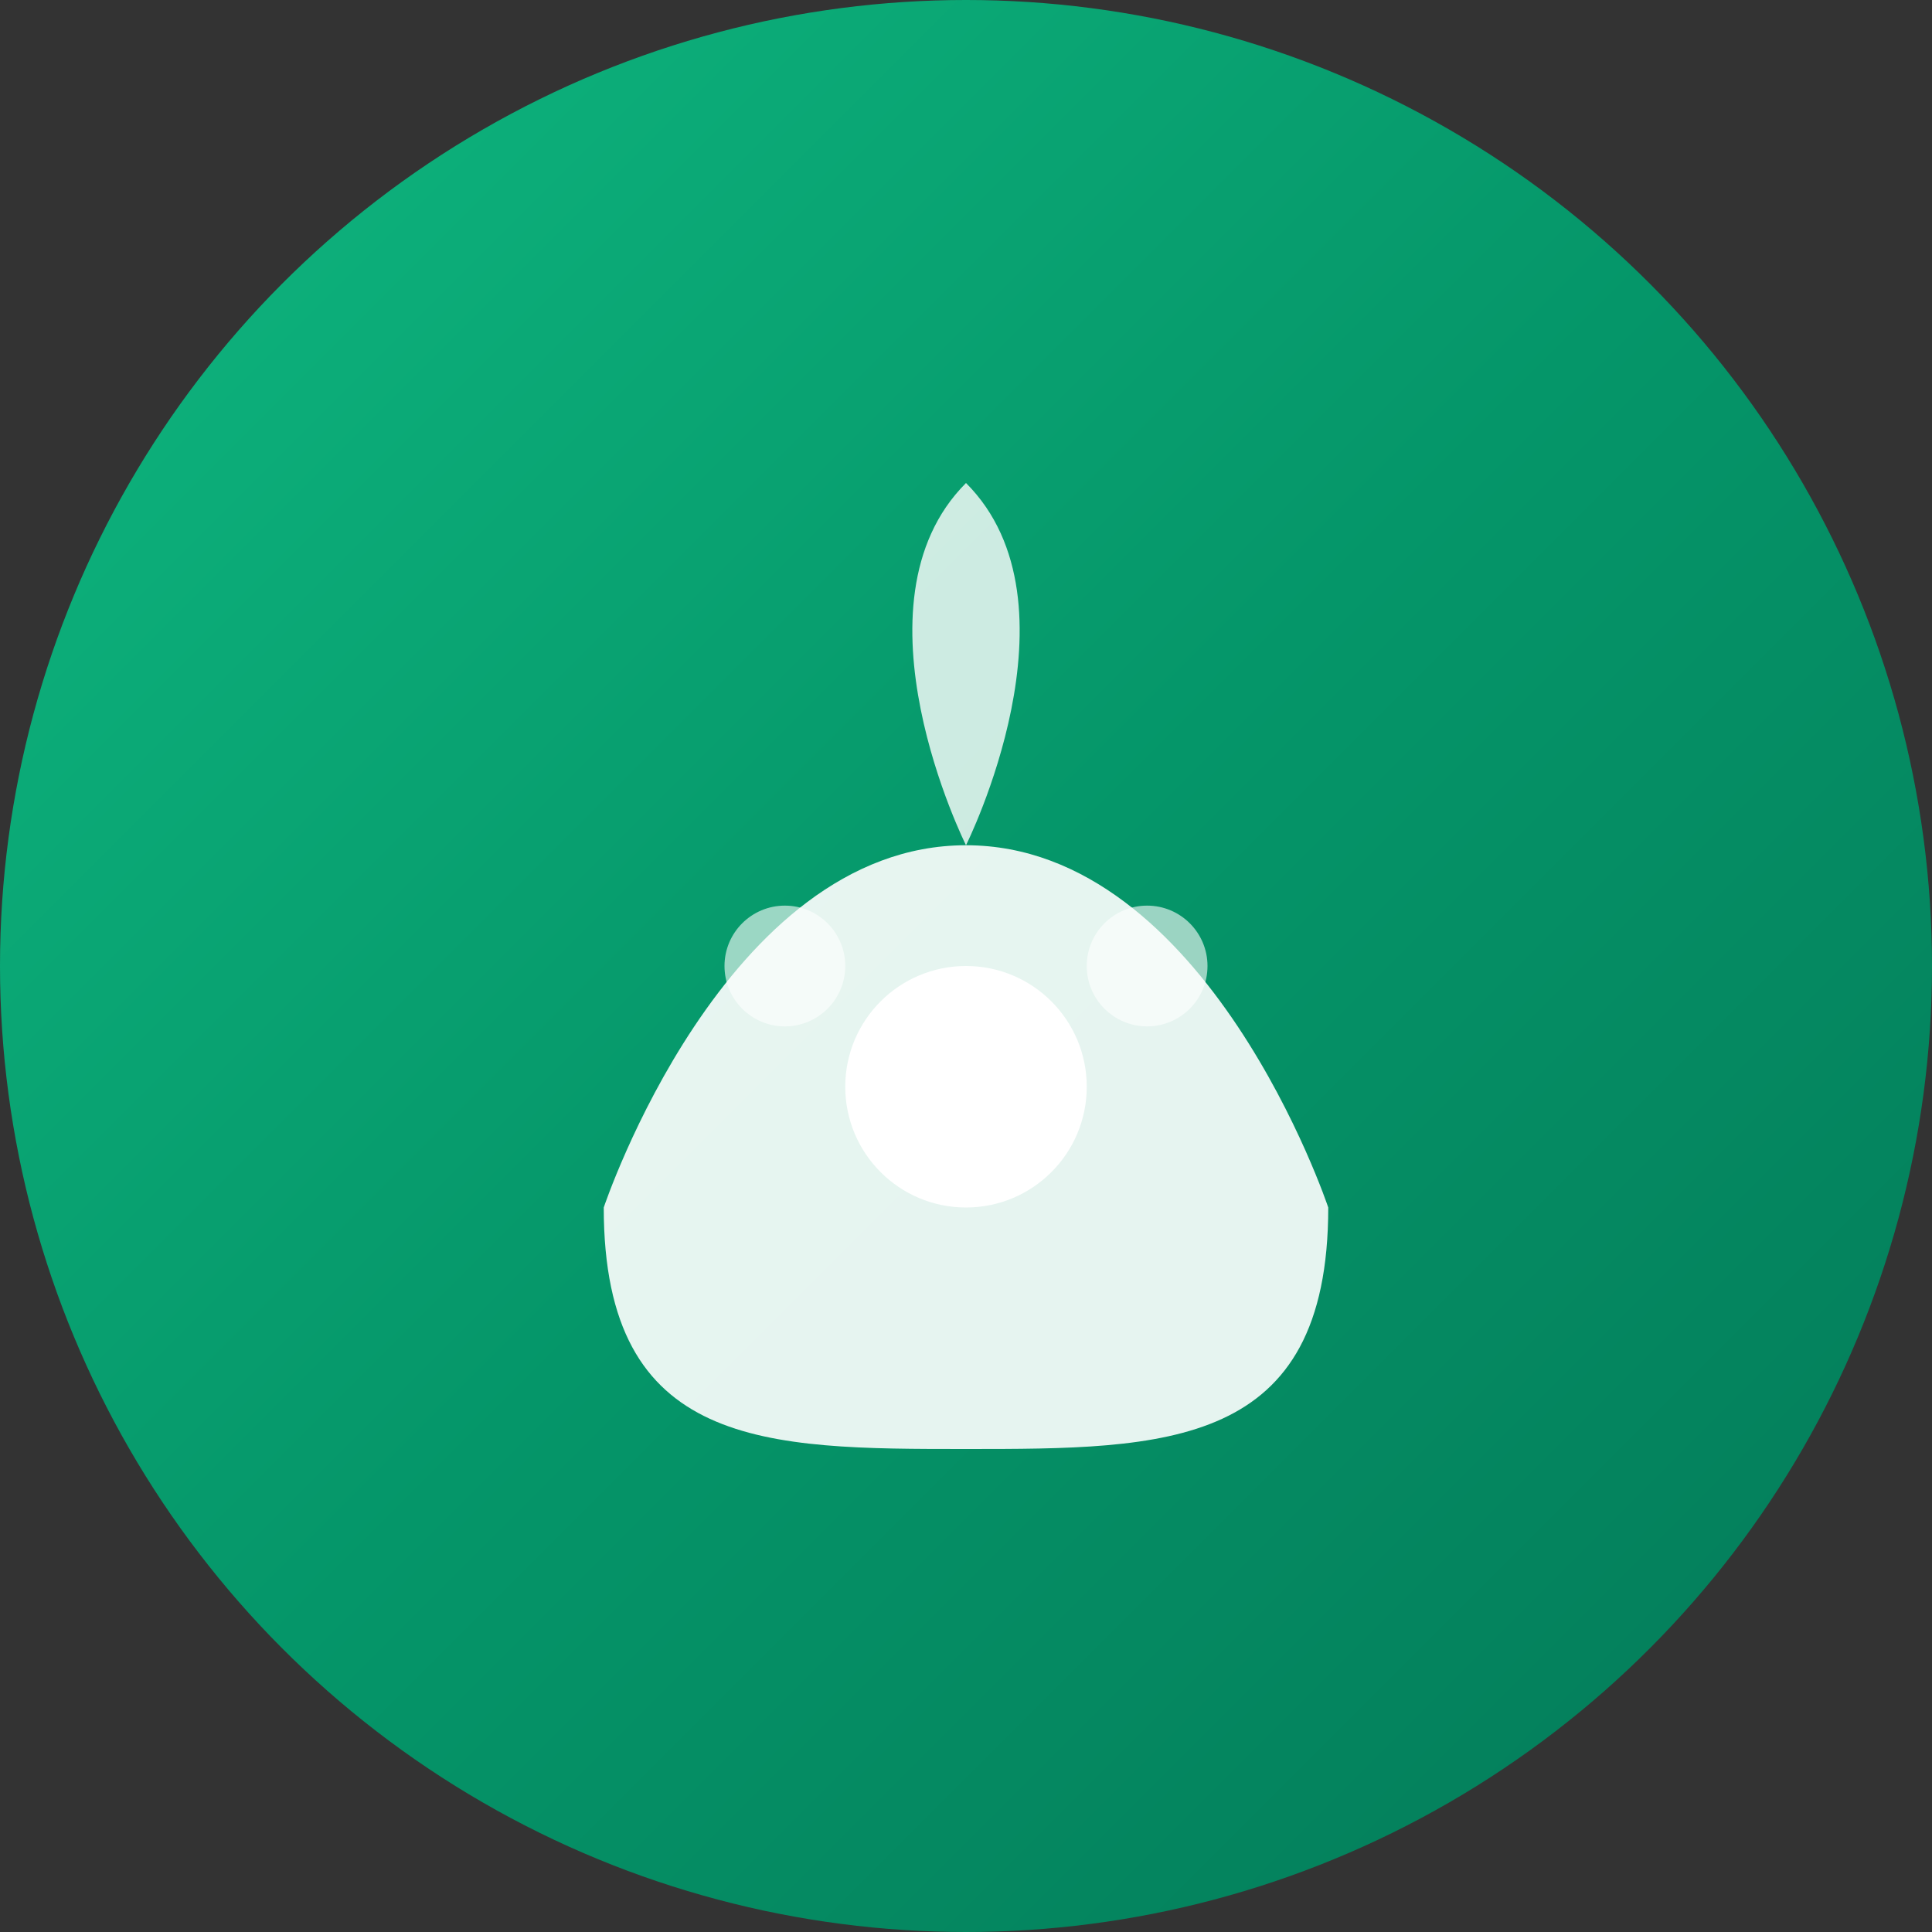
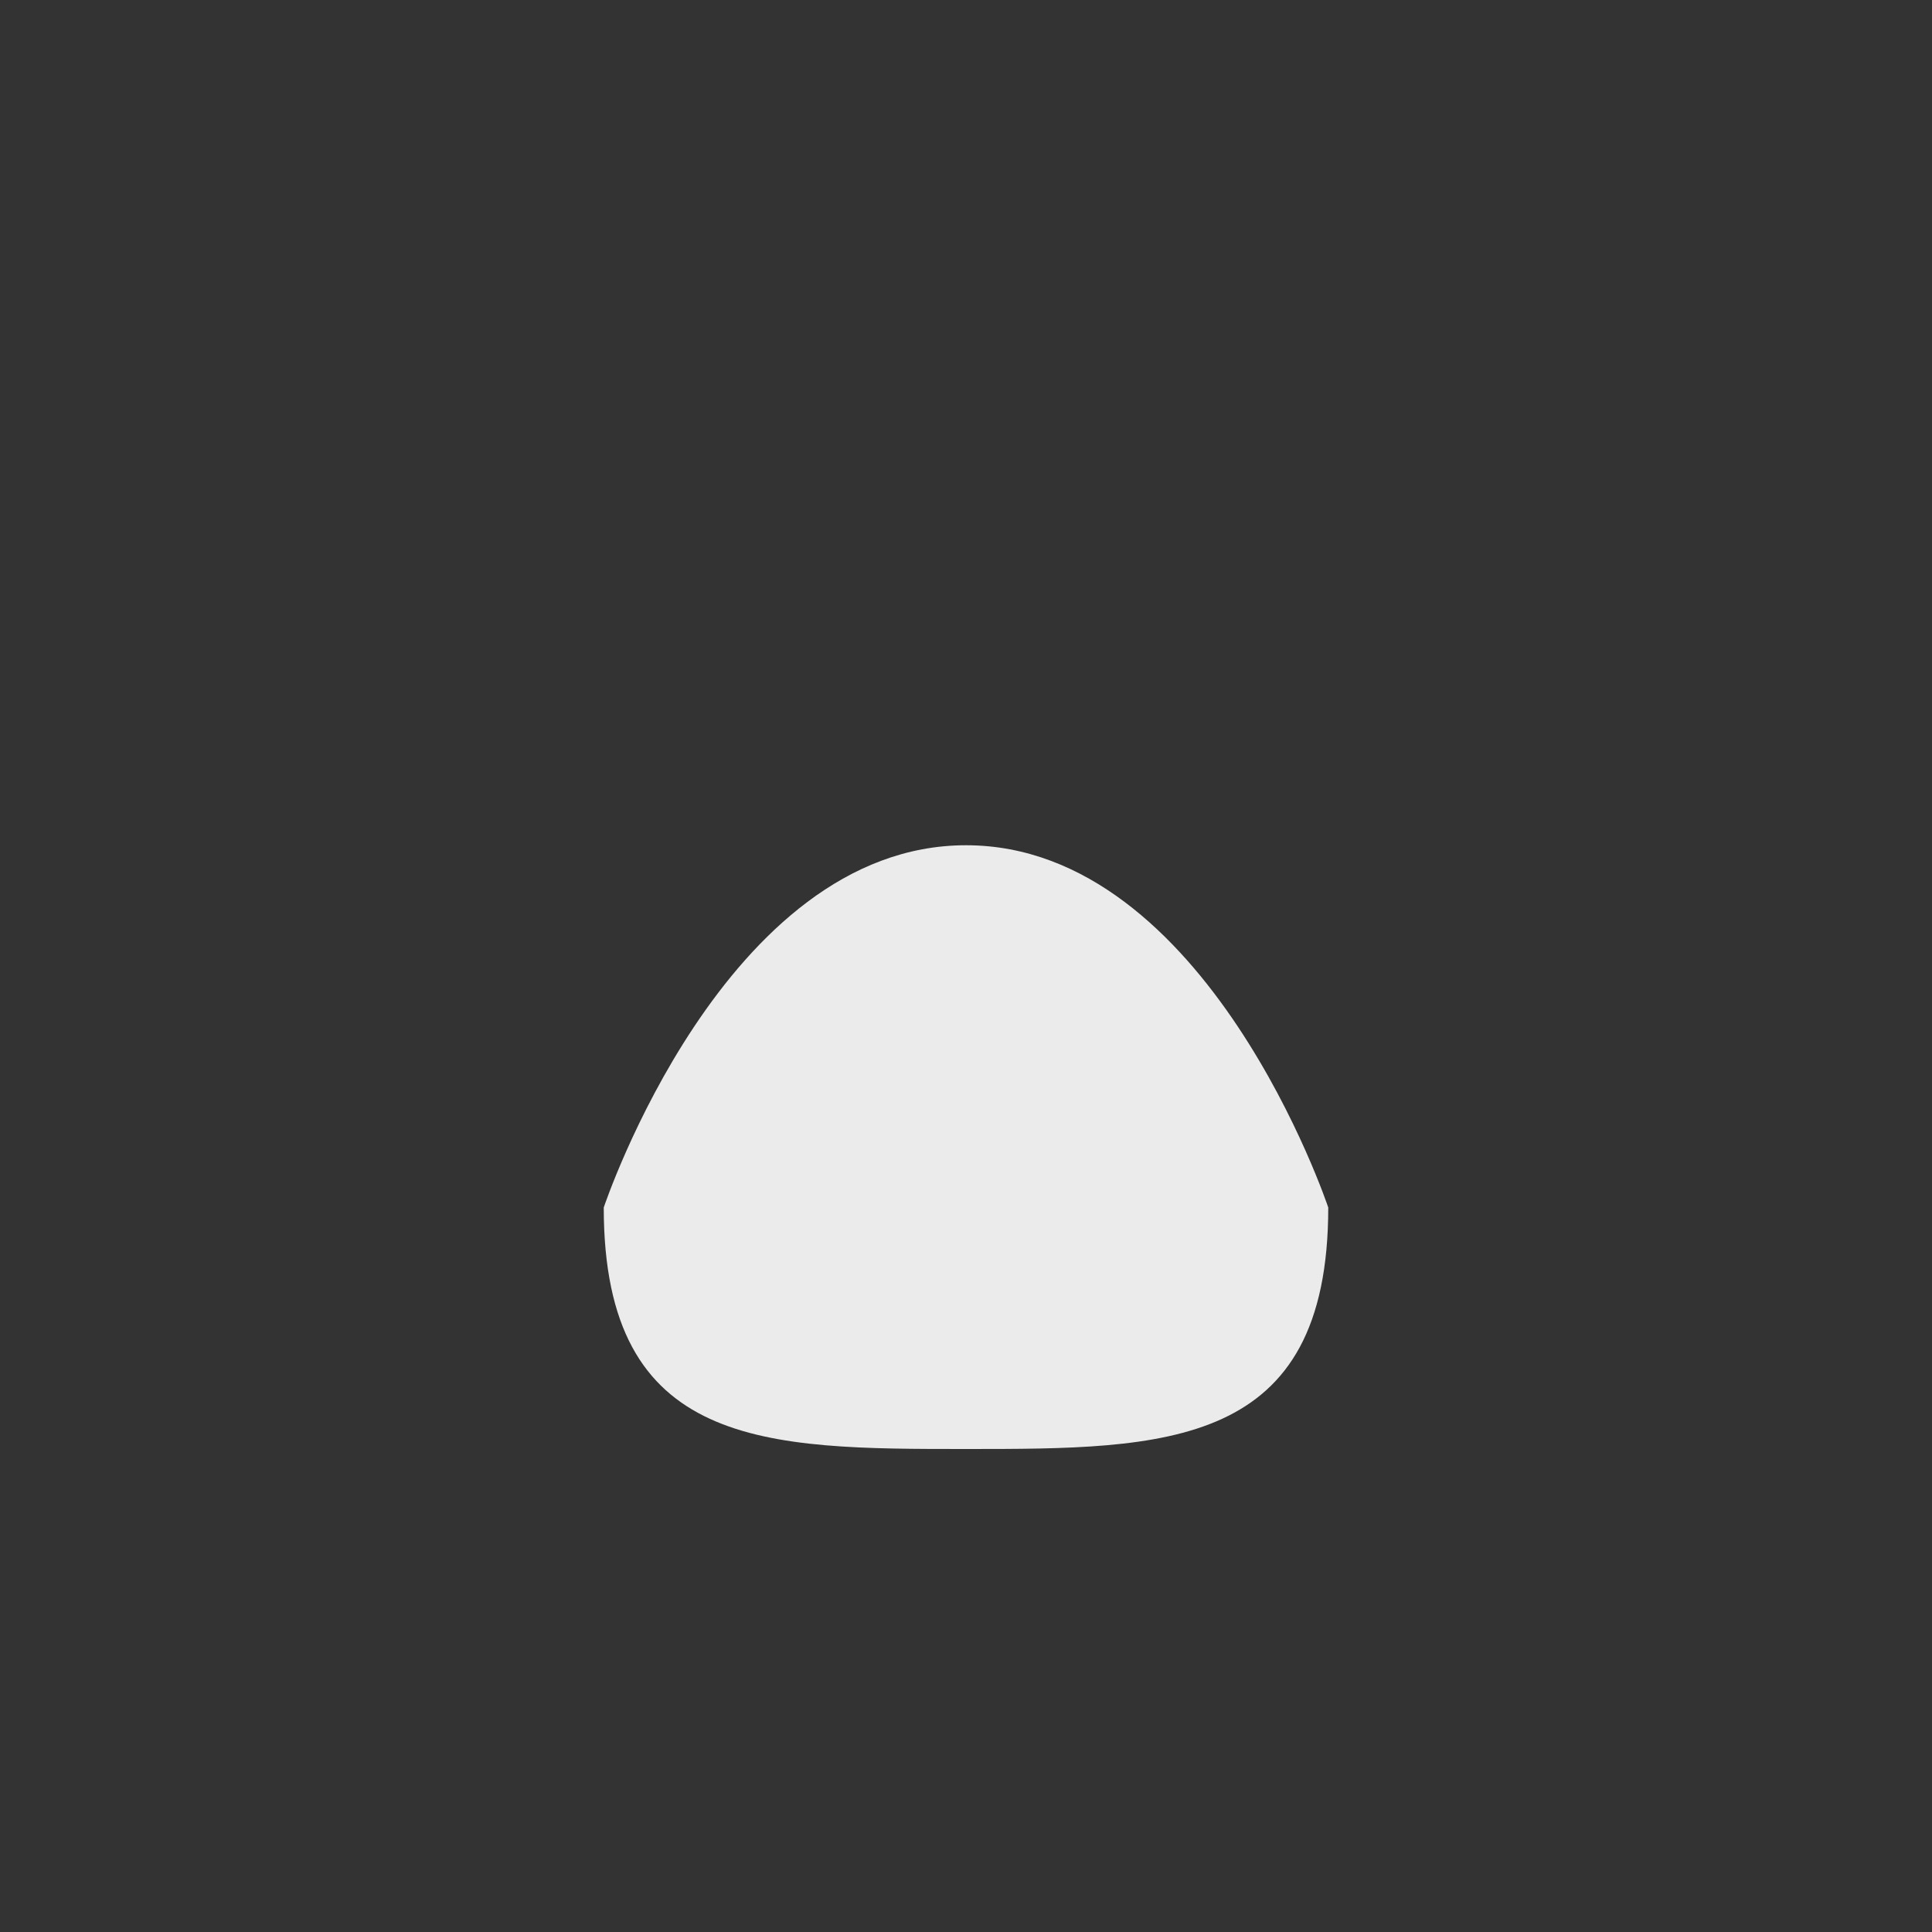
<svg xmlns="http://www.w3.org/2000/svg" width="32" height="32" viewBox="0 0 32 32" fill="none">
  <rect x="0" y="0" width="32" height="32" fill="#333333" stroke="none" />
-   <circle cx="16" cy="16" r="16" fill="url(#gradient)" />
-   <path d="M10 20C10 20 12 14 16 14C20 14 22 20 22 20C22 24 19.314 24 16 24C12.686 24 10 24 10 20Z" fill="white" fill-opacity="0.9" />
-   <path d="M16 14C16 14 14 10 16 8C18 10 16 14 16 14Z" fill="white" fill-opacity="0.8" />
-   <circle cx="16" cy="18" r="2" fill="white" />
-   <circle cx="13" cy="16" r="1" fill="white" fill-opacity="0.6" />
-   <circle cx="19" cy="16" r="1" fill="white" fill-opacity="0.6" />
+   <path d="M10 20C10 20 12 14 16 14C20 14 22 20 22 20C22 24 19.314 24 16 24C12.686 24 10 24 10 20" fill="white" fill-opacity="0.9" />
  <defs>
    <linearGradient id="gradient" x1="0%" y1="0%" x2="100%" y2="100%">
      <stop offset="0%" style="stop-color:#10B981;stop-opacity:1" />
      <stop offset="50%" style="stop-color:#059669;stop-opacity:1" />
      <stop offset="100%" style="stop-color:#047857;stop-opacity:1" />
    </linearGradient>
  </defs>
</svg>